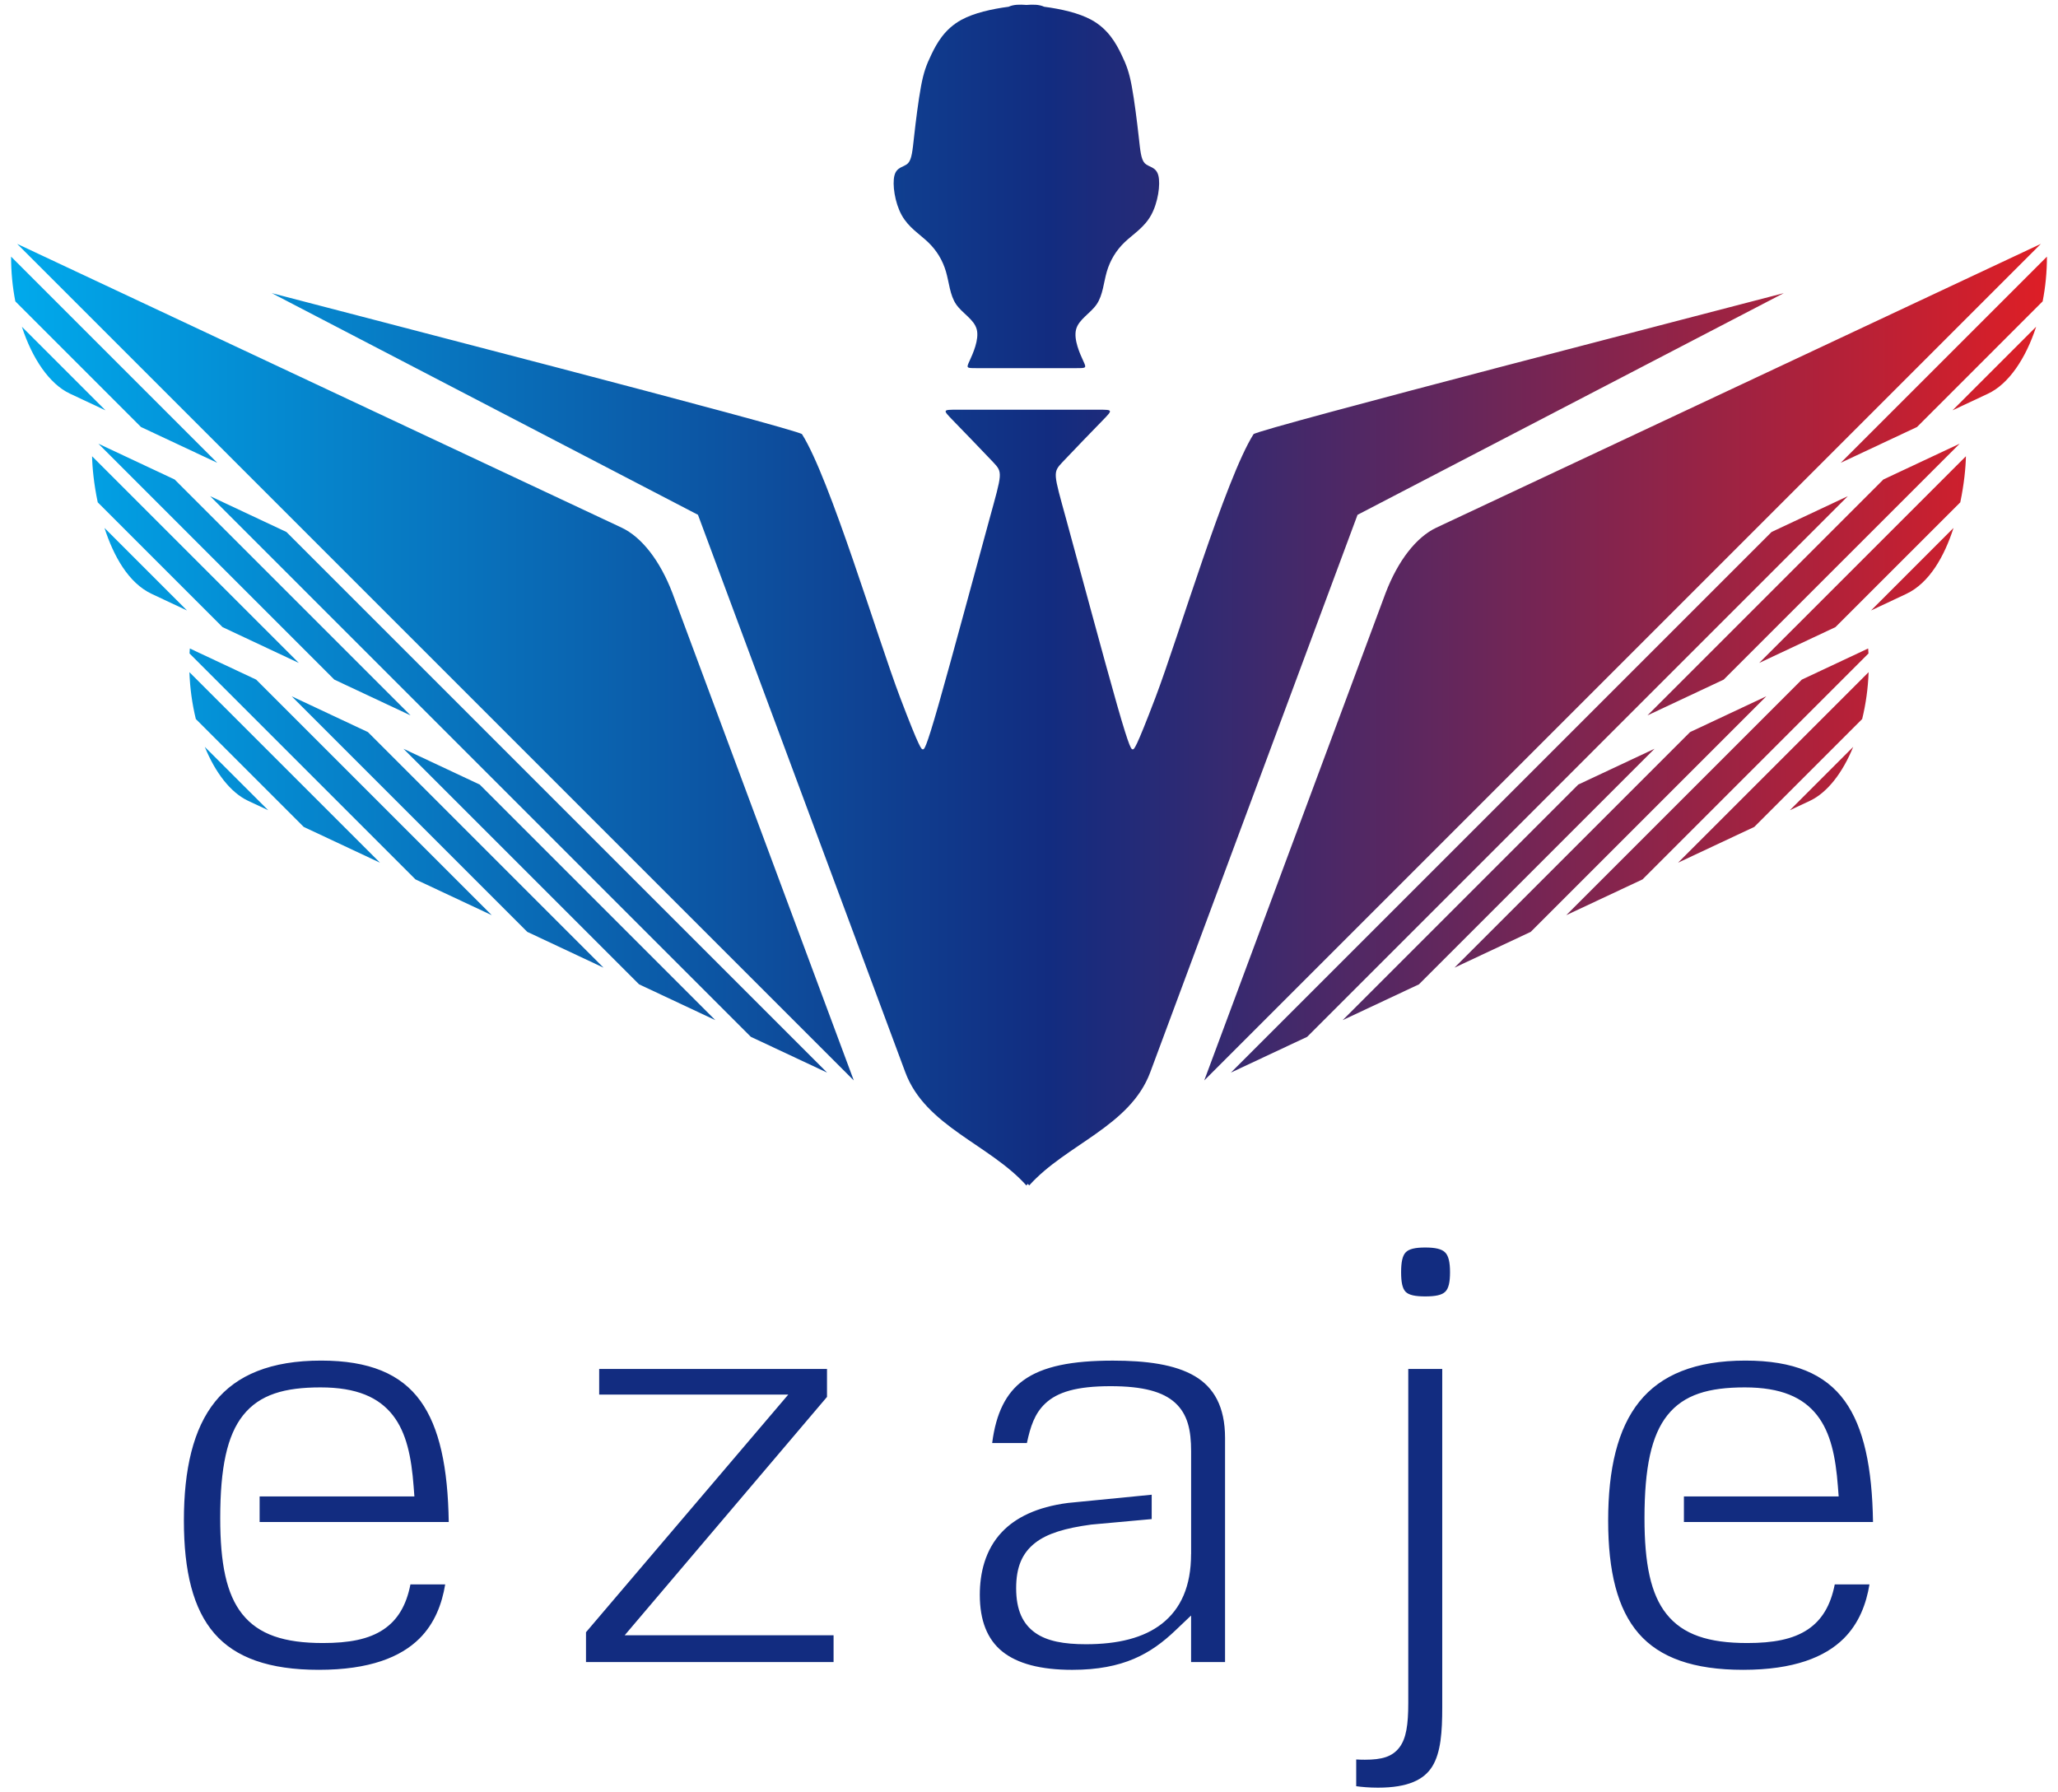
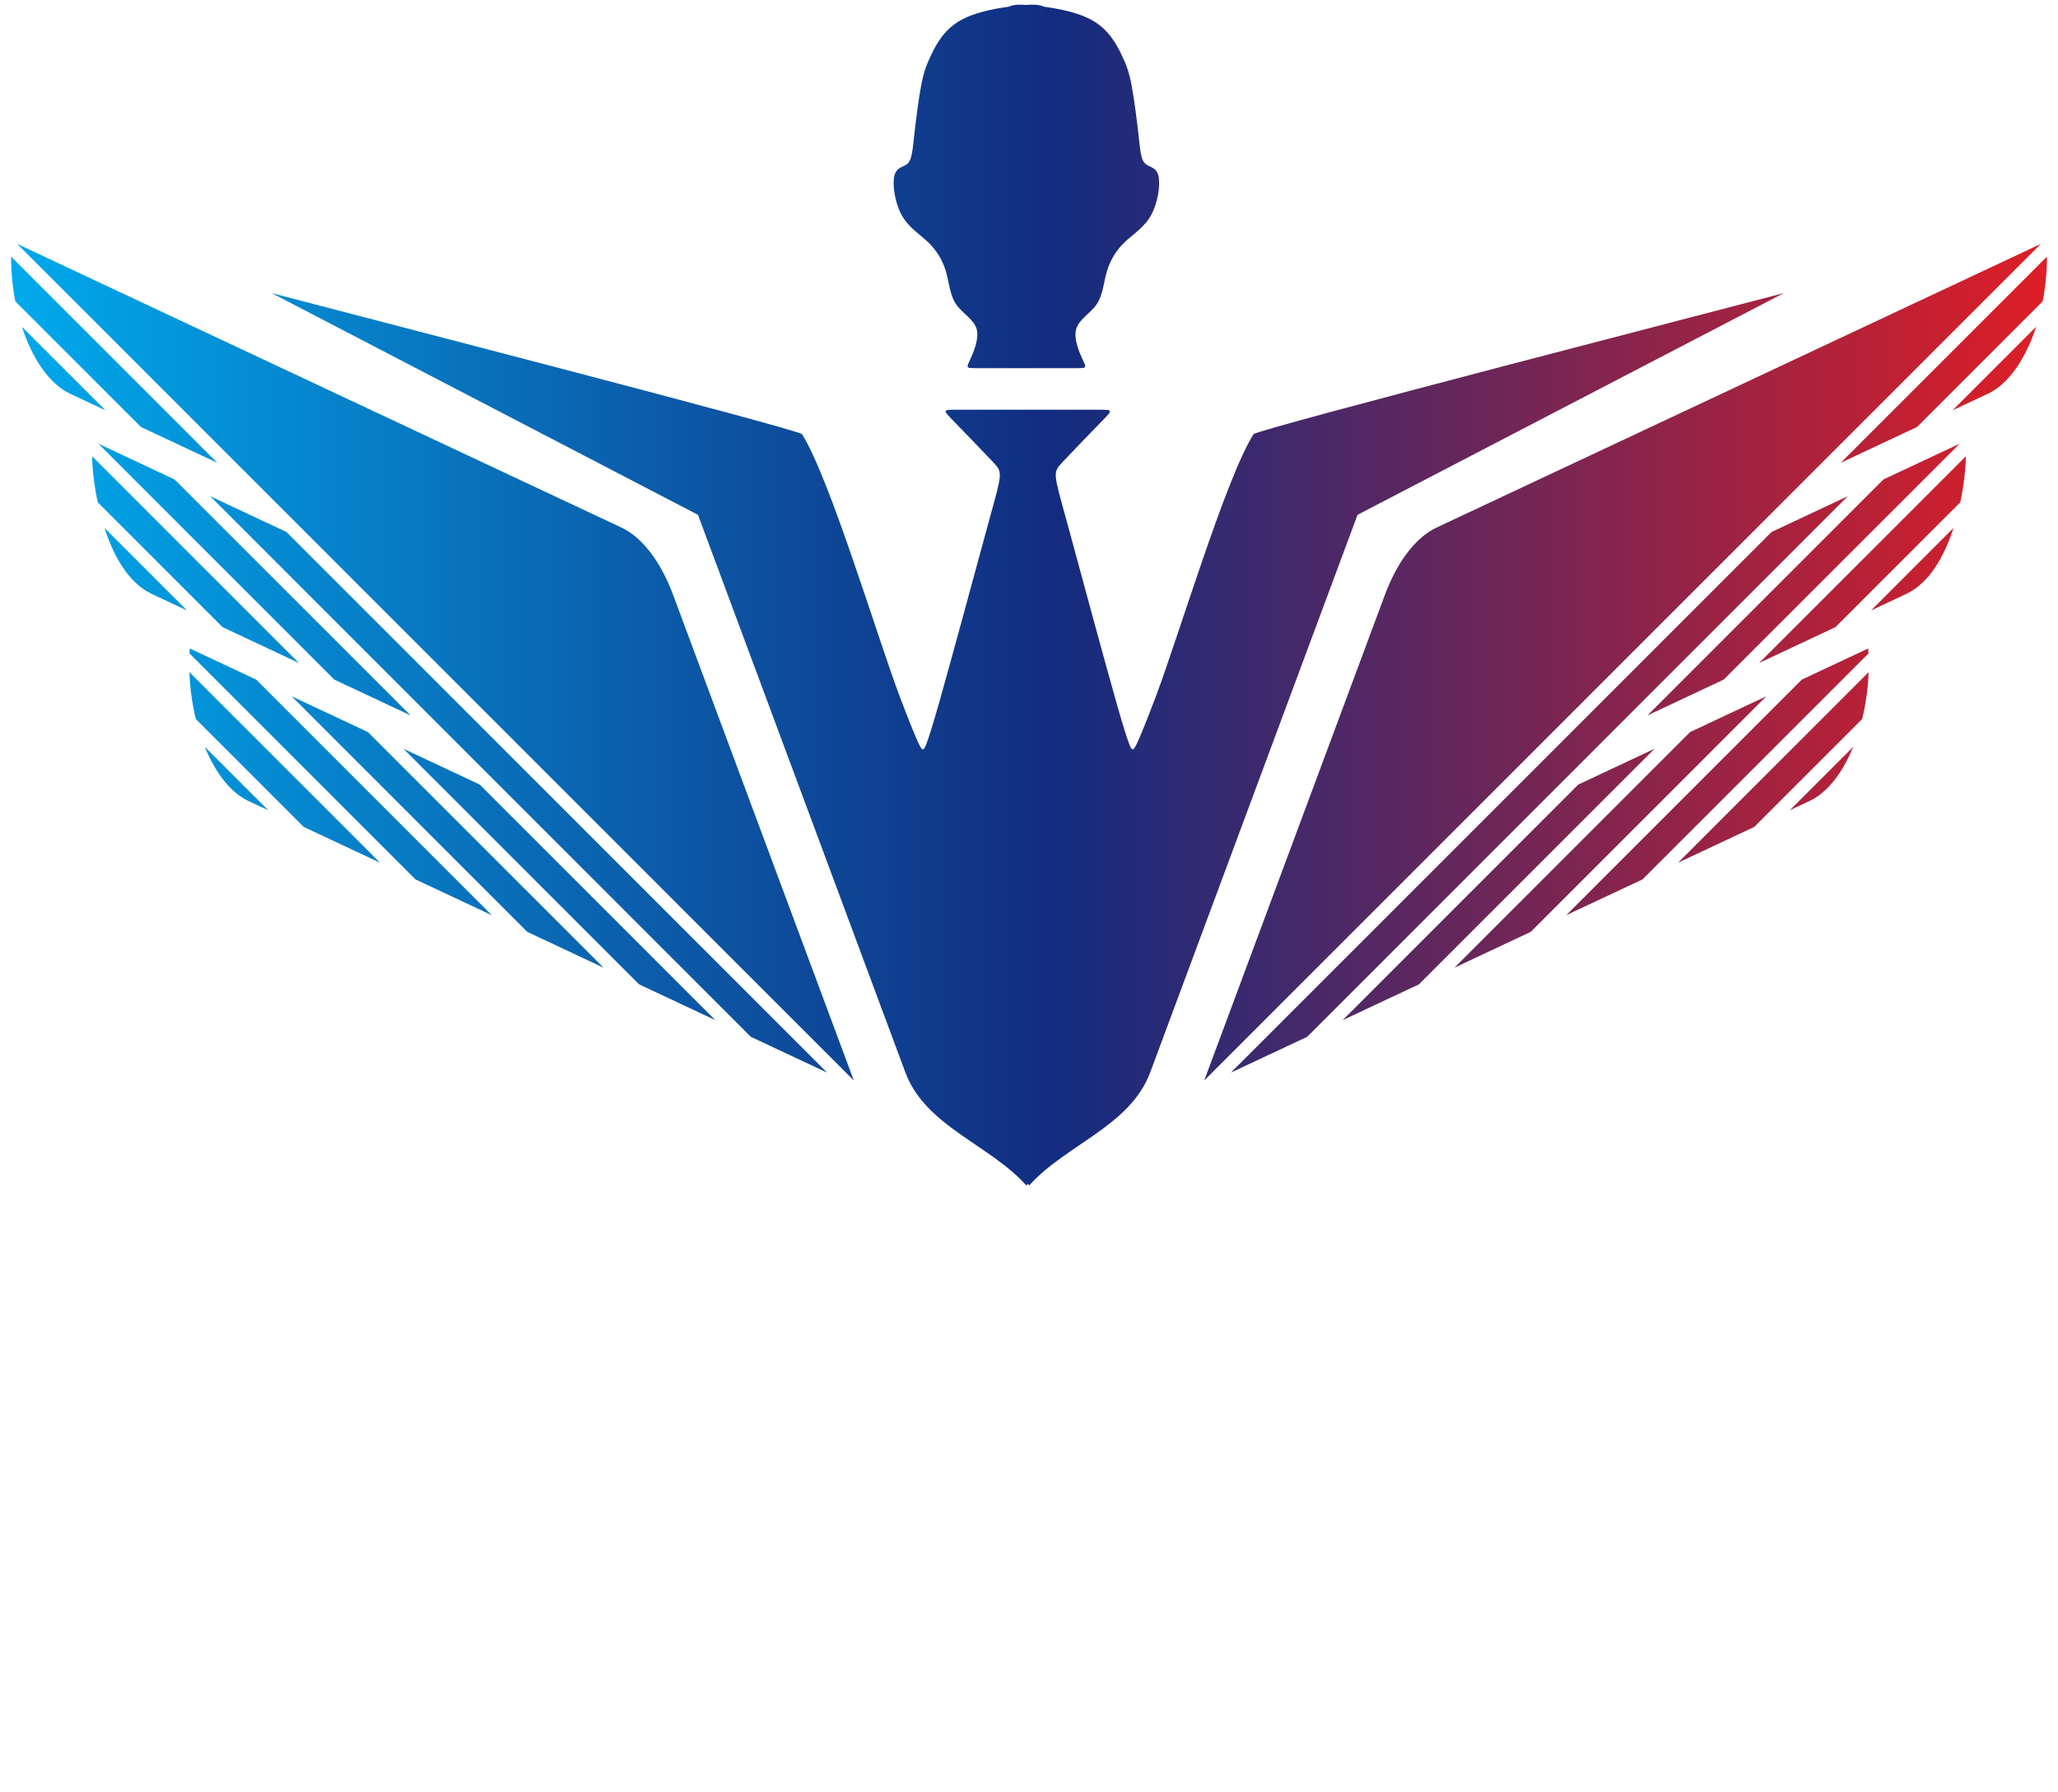
<svg xmlns="http://www.w3.org/2000/svg" width="124px" height="108px" viewBox="0 0 124 108">
  <title>logo_dark</title>
  <desc>Created with Sketch.</desc>
  <defs>
    <linearGradient x1="21.606%" y1="41.6%" x2="78.395%" y2="41.6%" id="linearGradient-1">
      <stop stop-color="#00ACEE" offset="0%" />
      <stop stop-color="#122C80" offset="51%" />
      <stop stop-color="#E21E24" offset="100%" />
    </linearGradient>
    <linearGradient x1="0%" y1="50%" x2="100%" y2="50%" id="linearGradient-2">
      <stop stop-color="#00ACEE" offset="0%" />
      <stop stop-color="#122C80" offset="51%" />
      <stop stop-color="#E21E24" offset="100%" />
    </linearGradient>
  </defs>
  <g id="Page-1" stroke="none" stroke-width="1" fill="none" fill-rule="evenodd">
    <g id="logo_dark">
      <g id="Group">
-         <path d="M105.274,99.003 C102.948,99.003 101.403,98.499 100.413,97.257 C99.453,96.055 99.085,94.204 99.085,91.481 C99.085,88.427 99.503,86.489 100.462,85.281 C101.463,84.022 102.972,83.599 105.13,83.599 C107.308,83.599 108.644,84.2 109.487,85.281 C110.307,86.333 110.604,87.789 110.738,89.565 L110.785,90.17 L101.46,90.17 L101.46,91.711 L112.854,91.711 C112.804,88.436 112.303,86.014 111.152,84.418 C109.971,82.781 108.054,81.984 105.167,81.984 C102.143,81.984 100.075,82.848 98.78,84.454 C97.462,86.089 96.896,88.523 96.896,91.626 C96.896,94.68 97.45,96.949 98.736,98.429 C100.005,99.888 102.041,100.617 105.023,100.617 C108.096,100.617 109.961,99.846 111.082,98.739 C112.017,97.812 112.449,96.63 112.641,95.469 L110.549,95.469 C110.297,96.755 109.764,97.619 108.935,98.179 C108.034,98.787 106.824,99.003 105.274,99.003 Z M86.899,82.488 L84.852,82.488 L84.852,102.621 C84.852,103.934 84.725,104.742 84.334,105.272 C83.896,105.865 83.248,106.034 82.234,106.034 C82.044,106.034 81.868,106.028 81.715,106.019 L81.715,107.63 C82.026,107.673 82.48,107.718 83.025,107.718 C84.836,107.718 85.798,107.24 86.295,106.444 C86.819,105.6 86.899,104.335 86.899,102.875 L86.899,82.488 Z M84.421,76.661 C84.421,77.265 84.5,77.644 84.696,77.842 C84.893,78.038 85.273,78.117 85.876,78.117 C86.483,78.117 86.873,78.038 87.079,77.836 C87.283,77.64 87.368,77.262 87.368,76.661 C87.368,76.06 87.28,75.672 87.072,75.465 C86.866,75.258 86.477,75.17 85.876,75.17 C85.276,75.17 84.898,75.255 84.7,75.459 C84.5,75.664 84.421,76.055 84.421,76.661 Z M71.765,93.645 C71.765,95.581 71.147,96.942 70.016,97.832 C68.917,98.696 67.359,99.075 65.433,99.075 C64.113,99.075 63.099,98.895 62.382,98.391 C61.614,97.85 61.226,96.999 61.226,95.699 C61.226,94.452 61.572,93.593 62.37,92.969 C63.102,92.396 64.195,92.075 65.754,91.865 L69.393,91.534 L69.393,90.066 L64.352,90.561 C62.44,90.808 61.18,91.463 60.376,92.307 C59.345,93.388 59.036,94.814 59.036,96.098 C59.036,97.651 59.489,98.776 60.377,99.502 C61.3,100.252 62.716,100.618 64.604,100.618 C66.147,100.618 67.338,100.372 68.318,99.956 C69.297,99.54 70.085,98.945 70.815,98.249 L71.766,97.345 L71.766,100.15 L73.813,100.15 L73.813,86.65 C73.813,84.754 73.131,83.597 71.998,82.926 C70.794,82.211 69.057,81.986 67.056,81.986 C64.616,81.986 62.835,82.317 61.656,83.178 C60.618,83.935 60.012,85.144 59.781,86.952 L61.873,86.952 C62.084,85.967 62.336,85.177 62.981,84.569 C63.705,83.886 64.859,83.526 66.913,83.526 C68.887,83.526 70.078,83.866 70.804,84.526 C71.566,85.222 71.768,86.192 71.768,87.443 L71.768,93.645 L71.765,93.645 Z M50.225,100.148 L50.225,98.534 L37.64,98.534 L49.829,84.173 L49.829,82.488 L36.102,82.488 L36.102,84.031 L47.497,84.031 L35.308,98.352 L35.308,100.148 L50.225,100.148 Z M19.457,99.003 C17.131,99.003 15.587,98.499 14.596,97.257 C13.638,96.055 13.269,94.204 13.269,91.481 C13.269,88.427 13.686,86.489 14.646,85.281 C15.647,84.022 17.155,83.599 19.313,83.599 C21.491,83.599 22.828,84.2 23.672,85.281 C24.491,86.333 24.789,87.789 24.922,89.565 L24.968,90.17 L15.643,90.17 L15.643,91.711 L27.038,91.711 C26.988,88.436 26.485,86.014 25.335,84.418 C24.155,82.781 22.236,81.984 19.349,81.984 C16.324,81.984 14.259,82.848 12.964,84.454 C11.646,86.089 11.08,88.523 11.08,91.626 C11.08,94.68 11.634,96.949 12.92,98.429 C14.189,99.888 16.225,100.617 19.206,100.617 C22.28,100.617 24.144,99.846 25.265,98.739 C26.201,97.812 26.632,96.63 26.824,95.469 L24.73,95.469 C24.48,96.755 23.946,97.619 23.116,98.179 C22.217,98.787 21.007,99.003 19.457,99.003 Z" id="Shape" fill="#122C80" fill-rule="nonzero" />
        <g id="SVGID_1_-link" fill="url(#linearGradient-2)">
          <path d="M111.661,45.003 C111.026,46.557 110.111,47.755 109.05,48.255 L107.843,48.821 L111.661,45.003 Z M112.589,40.502 C112.555,41.476 112.42,42.434 112.2,43.327 L105.702,49.826 L101.106,51.983 L112.589,40.502 Z M108.565,40.951 L112.561,39.075 C112.569,39.175 112.575,39.275 112.581,39.375 L98.967,52.989 L94.37,55.145 L108.565,40.951 Z M101.831,44.113 L106.426,41.955 L92.232,56.15 L87.635,58.308 L101.831,44.113 Z M95.094,47.275 L99.691,45.118 L85.497,59.312 L80.9,61.47 L95.094,47.275 Z M117.705,31.812 C117.155,33.51 116.258,35.13 114.854,35.788 L112.733,36.785 L117.705,31.812 Z M118.452,27.492 C118.44,28.173 118.341,29.18 118.112,30.269 L110.591,37.788 L105.997,39.946 L118.452,27.492 Z M113.478,28.892 L118.075,26.735 L103.857,40.951 L99.263,43.108 L113.478,28.892 Z M106.742,32.055 L111.337,29.897 L97.121,44.113 L94.331,46.904 L78.761,62.475 L74.164,64.631 L106.742,32.055 Z M122.683,19.688 C122.056,21.616 121.021,23.14 119.786,23.72 L117.644,24.725 L122.683,19.688 Z M123.333,15.464 C123.335,16.382 123.245,17.294 123.075,18.159 L115.505,25.73 L110.908,27.887 L123.333,15.464 Z M12.339,45.003 C12.973,46.557 13.888,47.755 14.951,48.255 L16.158,48.821 L12.339,45.003 Z M11.413,40.502 C11.446,41.476 11.581,42.434 11.8,43.327 L18.298,49.826 L22.895,51.983 L11.413,40.502 Z M15.435,40.951 L11.438,39.075 C11.431,39.175 11.425,39.275 11.42,39.375 L25.033,52.989 L29.629,55.145 L15.435,40.951 Z M22.169,44.113 L17.574,41.955 L31.768,56.15 L36.364,58.308 L22.169,44.113 Z M28.906,47.275 L24.31,45.118 L38.505,59.312 L43.101,61.47 L28.906,47.275 Z M6.296,31.812 C6.845,33.51 7.742,35.13 9.145,35.788 L11.268,36.785 L6.296,31.812 Z M5.548,27.492 C5.56,28.173 5.659,29.18 5.889,30.269 L13.408,37.788 L18.003,39.946 L5.548,27.492 Z M10.523,28.892 L5.927,26.735 L20.143,40.951 L24.739,43.108 L10.523,28.892 Z M17.258,32.055 L12.663,29.897 L26.878,44.113 L29.669,46.904 L45.24,62.475 L49.835,64.631 L17.258,32.055 Z M1.318,19.688 C1.945,21.616 2.98,23.14 4.215,23.72 L6.356,24.725 L1.318,19.688 Z M0.668,15.464 C0.665,16.382 0.755,17.294 0.924,18.159 L8.495,25.73 L13.091,27.887 L0.668,15.464 Z M40.516,35.735 C39.768,33.781 38.665,32.363 37.452,31.793 L1.035,14.695 L15.231,28.892 L19.398,33.059 L51.443,65.103 L40.516,35.735 Z M62.915,0.407 C63.927,0.541 64.994,0.778 65.756,1.194 C66.771,1.747 67.244,2.615 67.561,3.268 C67.876,3.919 68.036,4.353 68.193,5.203 C68.351,6.052 68.507,7.315 68.607,8.204 C68.707,9.093 68.745,9.605 68.982,9.843 C69.219,10.08 69.653,10.04 69.793,10.573 C69.932,11.106 69.773,12.212 69.357,12.963 C68.944,13.713 68.271,14.108 67.757,14.601 C67.244,15.095 66.89,15.687 66.691,16.359 C66.495,17.03 66.455,17.78 66.079,18.333 C65.704,18.886 64.995,19.241 64.837,19.85 C64.679,20.459 65.072,21.321 65.271,21.752 C65.469,22.183 65.469,22.183 64.831,22.183 C62.808,22.183 60.882,22.183 58.857,22.183 C58.218,22.183 58.218,22.183 58.416,21.752 C58.614,21.32 59.008,20.458 58.852,19.85 C58.694,19.242 57.981,18.886 57.606,18.333 C57.231,17.78 57.191,17.03 56.994,16.359 C56.797,15.688 56.441,15.095 55.927,14.601 C55.414,14.107 54.743,13.713 54.329,12.963 C53.913,12.212 53.755,11.106 53.893,10.573 C54.031,10.04 54.466,10.08 54.704,9.843 C54.939,9.605 54.98,9.093 55.079,8.204 C55.177,7.315 55.335,6.052 55.493,5.203 C55.652,4.353 55.81,3.919 56.126,3.268 C56.44,2.616 56.914,1.747 57.928,1.194 C58.691,0.778 59.76,0.541 60.771,0.407 C61.081,0.265 61.445,0.268 61.844,0.298 C62.241,0.269 62.606,0.265 62.915,0.407 Z M16.375,17.663 L42.055,31.021 L54.547,64.611 C55.758,67.871 59.625,68.956 61.841,71.431 L61.928,71.334 L62.012,71.431 C64.229,68.955 68.093,67.87 69.306,64.611 L81.795,31.021 L107.477,17.663 C104.504,18.451 75.71,25.873 75.528,26.163 C73.848,28.818 70.979,38.447 69.628,42.006 C68.404,45.225 68.328,45.15 68.251,45.15 C68.173,45.151 68.094,45.23 67.303,42.463 C66.512,39.697 65.009,34.087 64.239,31.281 C63.467,28.475 63.427,28.475 64.019,27.844 C64.611,27.213 65.835,25.95 66.448,25.32 C67.06,24.688 67.06,24.688 66.184,24.688 L57.671,24.688 C56.795,24.688 56.795,24.688 57.407,25.32 C58.018,25.951 59.243,27.214 59.836,27.844 C60.429,28.475 60.388,28.475 59.617,31.281 C58.846,34.087 57.341,39.697 56.55,42.463 C55.759,45.23 55.682,45.151 55.603,45.15 C55.526,45.15 55.448,45.225 54.226,42.006 C52.875,38.447 50.003,28.818 48.324,26.163 C48.141,25.874 19.346,18.451 16.375,17.663 Z M83.485,35.735 C84.233,33.781 85.335,32.363 86.548,31.793 L122.967,14.695 L108.77,28.893 L104.603,33.06 L72.559,65.104 L83.485,35.735 Z" id="SVGID_1_" />
        </g>
      </g>
    </g>
  </g>
</svg>